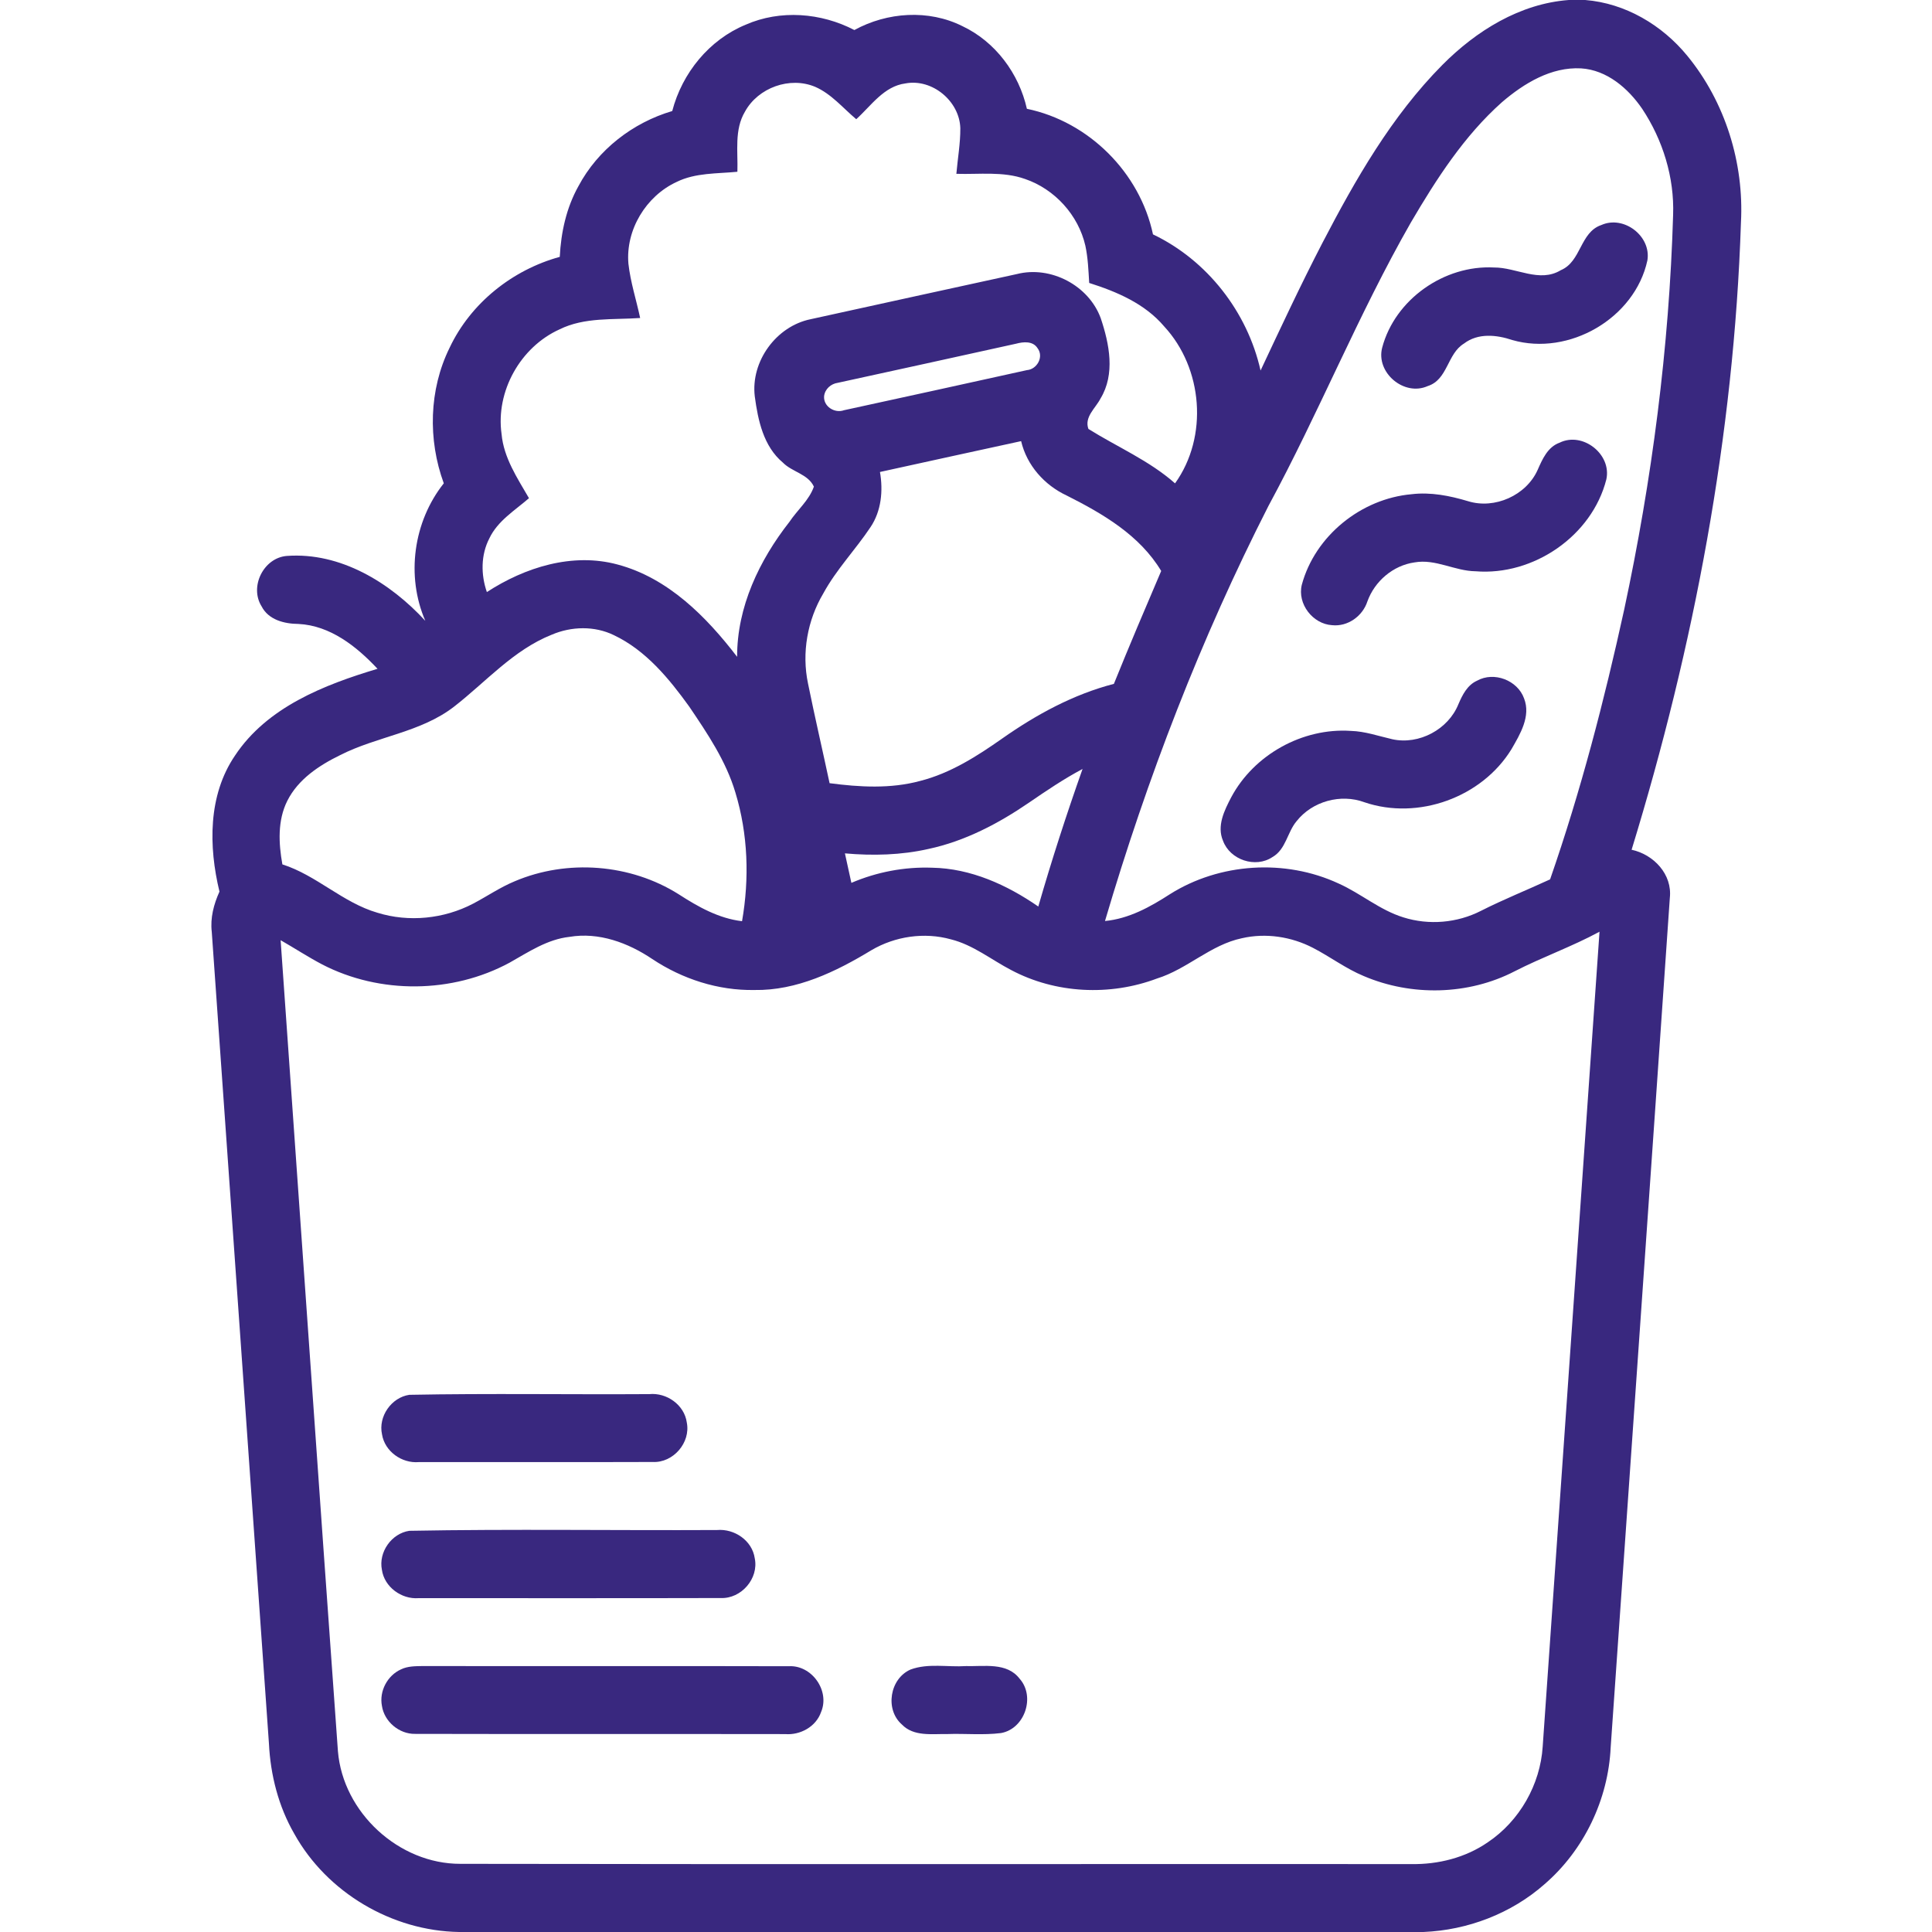
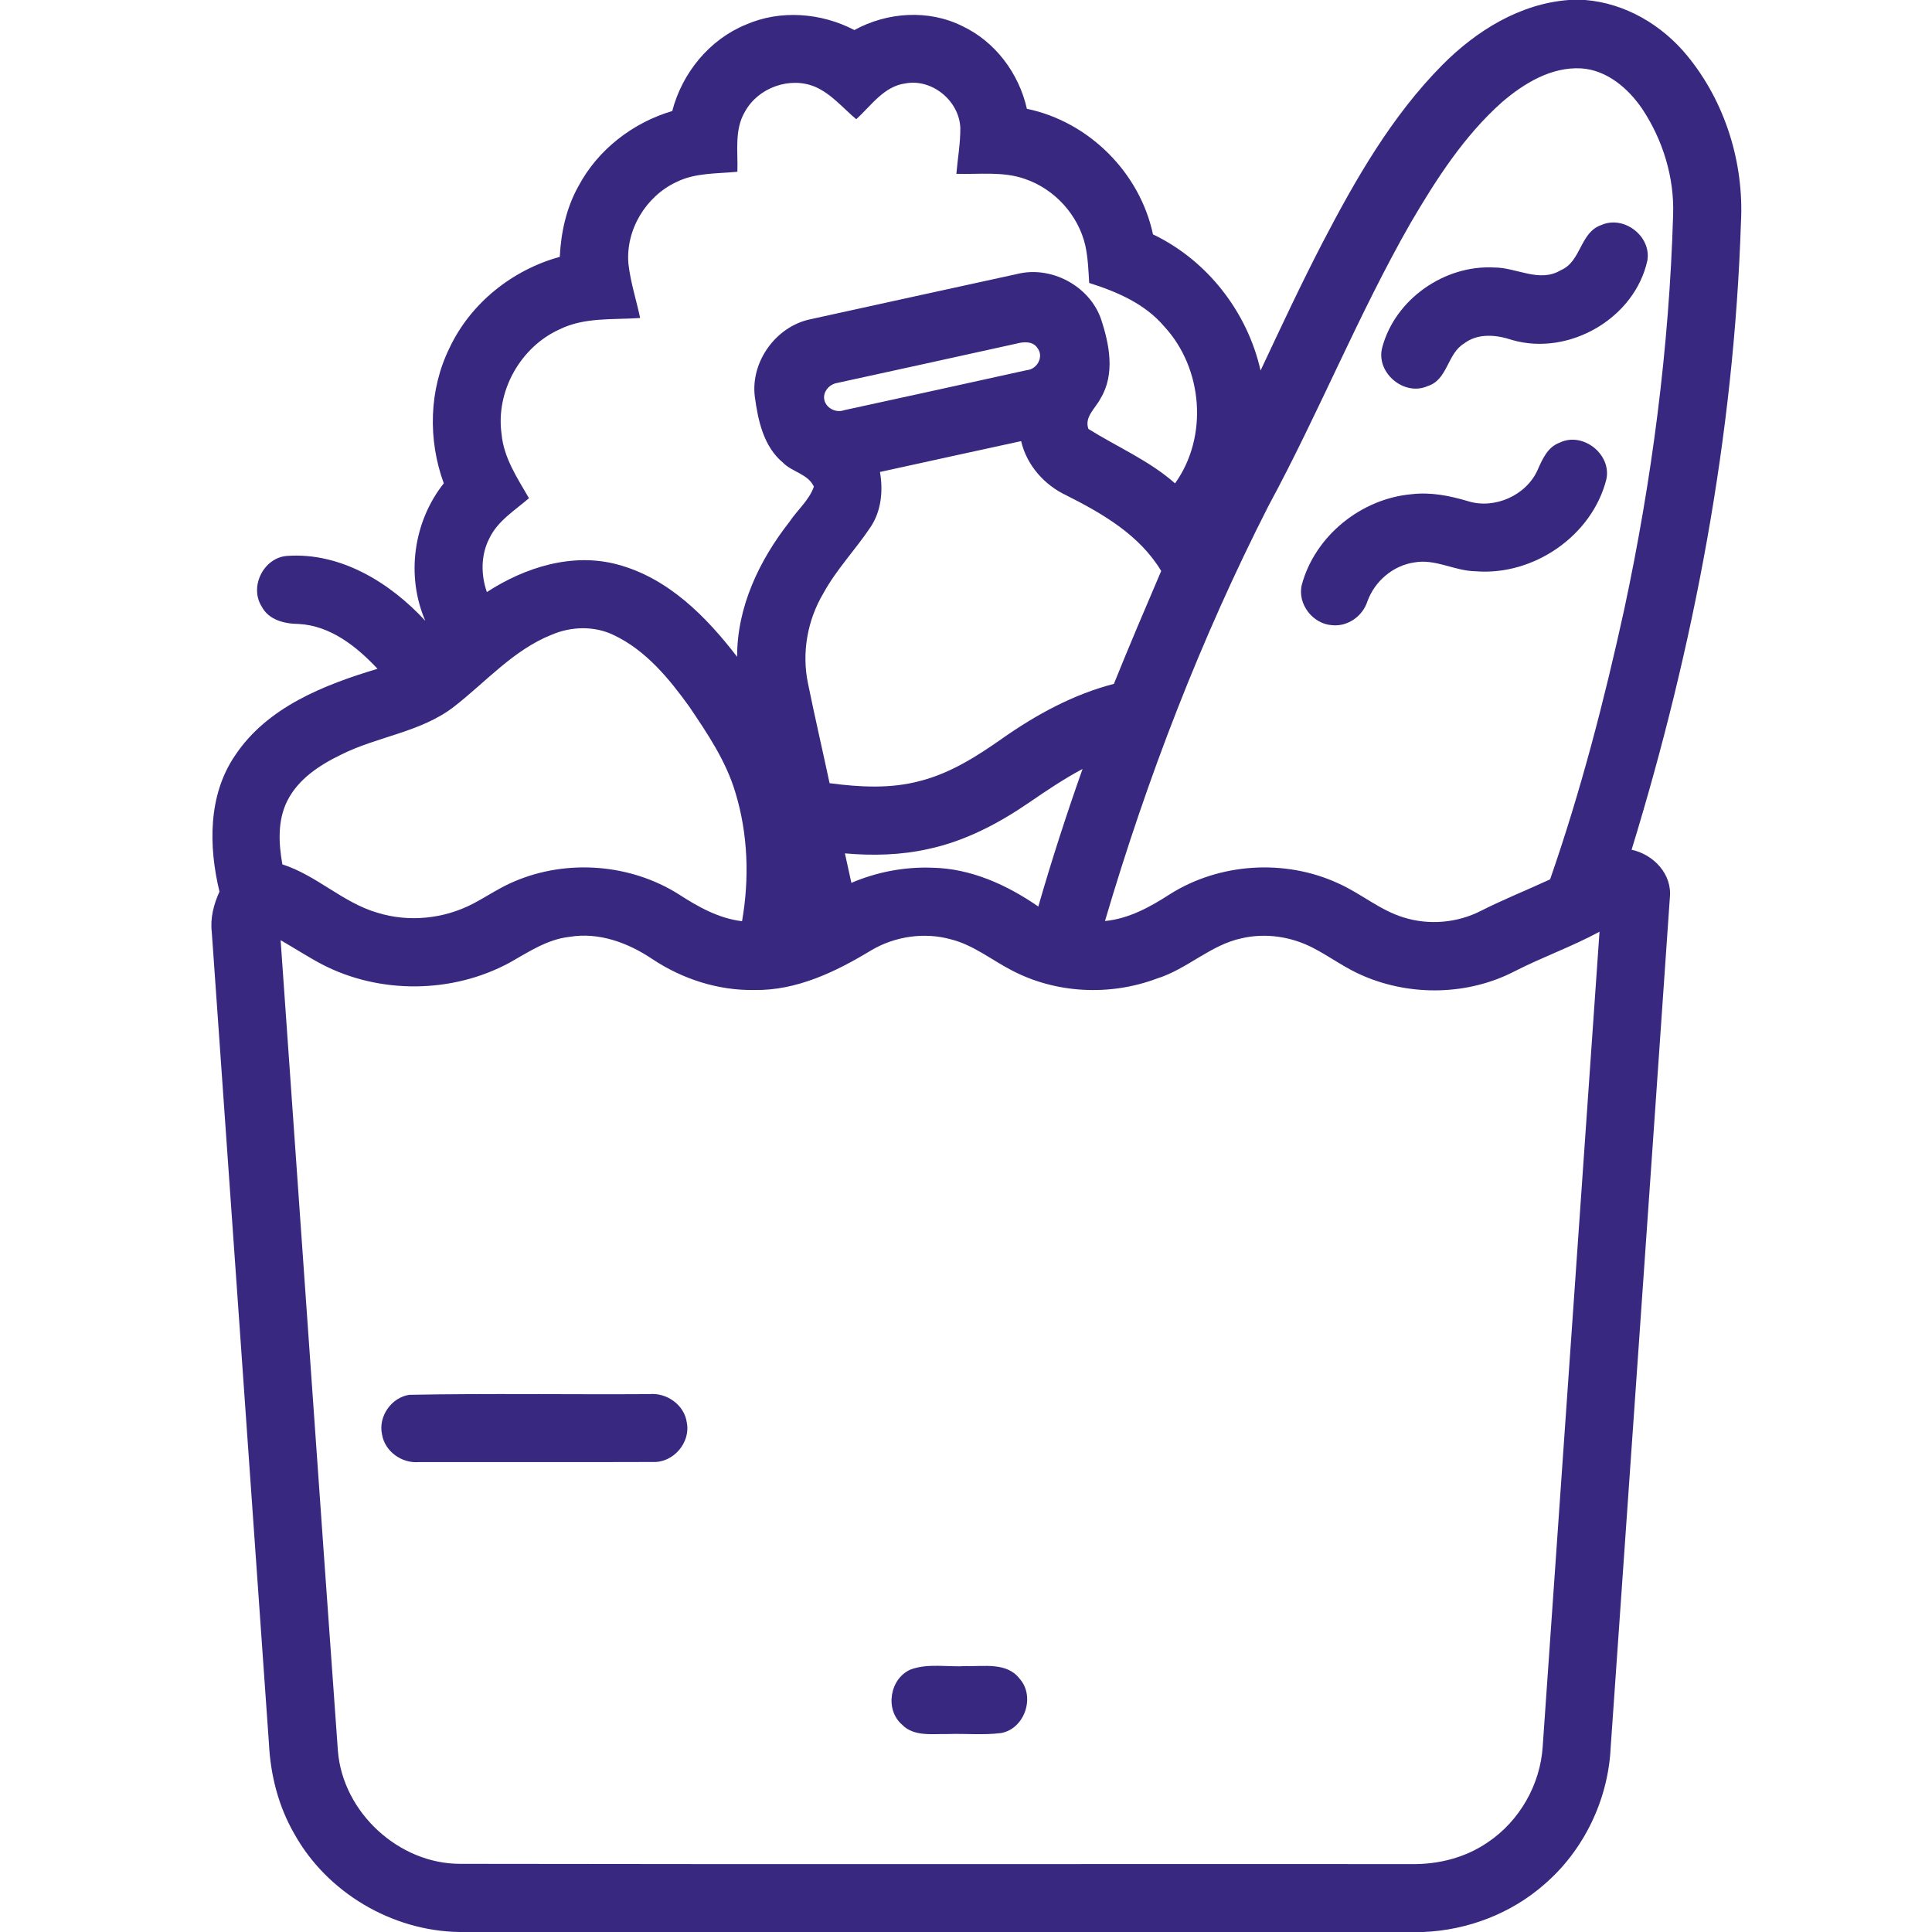
<svg xmlns="http://www.w3.org/2000/svg" width="64" height="64" viewBox="0 0 64 64" fill="none">
  <path d="M51.968 0H52.511C53.84 0.106 55.061 0.829 55.896 1.851C57.151 3.381 57.778 5.402 57.671 7.375C57.441 14.425 56.115 21.413 54.049 28.149C54.781 28.306 55.404 28.965 55.315 29.747C54.669 39.125 54.009 48.502 53.356 57.88C53.276 59.608 52.475 61.286 51.164 62.417C50.062 63.389 48.617 63.939 47.154 64H15.209C12.985 63.965 10.832 62.694 9.75 60.749C9.225 59.841 8.96 58.801 8.909 57.758C8.277 48.795 7.649 39.833 7.015 30.87C6.961 30.407 7.081 29.955 7.27 29.536C6.91 28.043 6.887 26.348 7.784 25.03C8.847 23.425 10.736 22.685 12.506 22.155C11.815 21.416 10.941 20.721 9.887 20.669C9.42 20.665 8.895 20.536 8.665 20.085C8.256 19.431 8.734 18.476 9.502 18.416C11.277 18.286 12.925 19.301 14.089 20.566C13.444 19.078 13.694 17.279 14.701 16.011C14.171 14.565 14.209 12.909 14.893 11.521C15.591 10.041 16.973 8.94 18.543 8.509C18.584 7.696 18.761 6.883 19.161 6.168C19.805 4.957 20.961 4.064 22.269 3.678C22.596 2.421 23.492 1.317 24.7 0.819C25.849 0.314 27.2 0.421 28.302 0.995C29.39 0.399 30.76 0.305 31.881 0.866C32.974 1.383 33.754 2.434 34.017 3.604C36.069 4.03 37.759 5.716 38.194 7.764C39.992 8.623 41.322 10.334 41.758 12.274C42.424 10.857 43.085 9.44 43.805 8.05C44.9 5.946 46.097 3.849 47.779 2.152C48.9 1.022 50.347 0.121 51.968 0ZM49.756 3.384C48.5 4.501 47.58 5.934 46.736 7.372C44.995 10.415 43.688 13.679 42.019 16.76C39.779 21.156 37.998 25.779 36.604 30.51C37.395 30.434 38.096 30.047 38.751 29.624C40.4 28.582 42.572 28.446 44.34 29.266C45.08 29.596 45.709 30.15 46.492 30.39C47.333 30.655 48.271 30.575 49.056 30.174C49.805 29.794 50.586 29.483 51.349 29.13C52.364 26.21 53.142 23.212 53.803 20.195C54.724 15.895 55.294 11.516 55.424 7.12C55.468 5.879 55.084 4.635 54.399 3.604C53.934 2.924 53.231 2.319 52.376 2.265C51.384 2.211 50.483 2.761 49.756 3.384ZM24.679 3.697C24.319 4.299 24.45 5.025 24.427 5.69C23.753 5.756 23.038 5.719 22.414 6.027C21.399 6.495 20.721 7.616 20.817 8.735C20.885 9.346 21.078 9.934 21.206 10.534C20.312 10.598 19.366 10.501 18.539 10.909C17.24 11.494 16.416 12.964 16.615 14.377C16.686 15.166 17.137 15.836 17.523 16.503C17.054 16.911 16.484 17.254 16.21 17.835C15.926 18.384 15.928 19.038 16.128 19.613C17.389 18.793 18.962 18.296 20.457 18.7C22.129 19.145 23.396 20.425 24.418 21.758C24.414 20.106 25.151 18.562 26.152 17.286C26.413 16.894 26.805 16.57 26.961 16.12C26.766 15.7 26.241 15.637 25.935 15.325C25.29 14.786 25.109 13.922 25.003 13.131C24.864 11.973 25.712 10.806 26.854 10.574C29.13 10.071 31.407 9.578 33.684 9.079C34.806 8.793 36.068 9.455 36.464 10.543C36.748 11.39 36.95 12.39 36.455 13.203C36.294 13.52 35.911 13.812 36.055 14.209C37.01 14.807 38.07 15.256 38.925 16.012C40.034 14.465 39.849 12.197 38.562 10.81C37.925 10.059 36.999 9.664 36.081 9.373C36.056 8.96 36.041 8.544 35.954 8.139C35.722 7.125 34.939 6.264 33.956 5.929C33.226 5.669 32.439 5.782 31.681 5.758C31.724 5.254 31.815 4.753 31.812 4.245C31.785 3.351 30.883 2.598 29.996 2.763C29.28 2.855 28.86 3.501 28.364 3.949C27.922 3.578 27.541 3.11 27.003 2.876C26.165 2.524 25.114 2.904 24.679 3.697ZM33.657 11.386C31.69 11.824 29.721 12.249 27.754 12.681C27.523 12.713 27.325 12.889 27.299 13.126C27.274 13.467 27.652 13.701 27.959 13.589C29.979 13.148 32 12.709 34.017 12.261C34.356 12.235 34.586 11.816 34.37 11.534C34.215 11.289 33.899 11.321 33.657 11.386ZM29.15 15.635C29.258 16.255 29.196 16.925 28.839 17.459C28.341 18.207 27.706 18.863 27.274 19.656C26.745 20.546 26.554 21.625 26.766 22.64C26.99 23.744 27.246 24.841 27.481 25.944C28.474 26.075 29.501 26.135 30.479 25.87C31.481 25.616 32.365 25.051 33.203 24.462C34.329 23.671 35.559 23.001 36.899 22.654C37.405 21.4 37.935 20.156 38.466 18.914C37.755 17.73 36.535 17.019 35.336 16.415C34.597 16.07 34.014 15.415 33.826 14.613C32.267 14.951 30.709 15.293 29.15 15.635ZM18.275 21.026C17.006 21.531 16.096 22.59 15.041 23.409C13.934 24.266 12.491 24.391 11.269 25.014C10.571 25.354 9.875 25.814 9.517 26.529C9.191 27.179 9.229 27.936 9.354 28.634C10.486 28.994 11.355 29.902 12.501 30.235C13.543 30.559 14.705 30.44 15.67 29.936C16.131 29.694 16.564 29.395 17.047 29.195C18.789 28.453 20.885 28.614 22.486 29.626C23.128 30.041 23.81 30.425 24.581 30.516C24.828 29.104 24.78 27.63 24.361 26.254C24.052 25.212 23.436 24.301 22.834 23.41C22.163 22.479 21.396 21.544 20.337 21.041C19.694 20.727 18.927 20.747 18.275 21.026ZM34.08 26.593C33.07 27.284 31.962 27.865 30.759 28.122C29.851 28.328 28.913 28.351 27.989 28.269C28.06 28.594 28.131 28.92 28.203 29.246C29.044 28.886 29.961 28.711 30.876 28.744C32.157 28.766 33.358 29.312 34.395 30.03C34.837 28.496 35.329 26.976 35.861 25.473C35.241 25.802 34.659 26.196 34.08 26.593ZM16.88 31.89C14.985 32.915 12.586 32.939 10.672 31.948C10.203 31.701 9.757 31.409 9.296 31.145C9.931 40.1 10.549 49.055 11.194 58.009C11.361 60.041 13.213 61.748 15.252 61.742C25.751 61.76 36.25 61.745 46.749 61.75C47.641 61.766 48.545 61.539 49.284 61.029C50.337 60.324 51.024 59.117 51.104 57.855C51.734 48.858 52.358 39.861 52.986 30.864C52.076 31.358 51.095 31.703 50.175 32.175C48.642 32.968 46.759 33.009 45.176 32.333C44.581 32.087 44.065 31.694 43.496 31.4C42.778 31.027 41.93 30.898 41.139 31.08C40.102 31.297 39.328 32.104 38.326 32.415C36.77 33.001 34.969 32.916 33.496 32.134C32.834 31.79 32.236 31.3 31.5 31.117C30.62 30.872 29.651 31.015 28.866 31.477C27.694 32.188 26.392 32.819 24.99 32.795C23.789 32.816 22.605 32.432 21.609 31.77C20.809 31.231 19.837 30.87 18.863 31.035C18.128 31.116 17.506 31.538 16.88 31.89Z" fill="#39287F" />
  <path d="M53.047 7.454C53.79 7.123 54.704 7.821 54.572 8.626C54.156 10.544 51.976 11.805 50.096 11.264C49.575 11.089 48.96 11.025 48.496 11.381C47.937 11.719 47.962 12.578 47.295 12.789C46.512 13.14 45.569 12.344 45.787 11.514C46.212 9.914 47.847 8.773 49.491 8.861C50.231 8.856 50.996 9.38 51.704 8.95C52.385 8.664 52.336 7.694 53.047 7.454Z" fill="#39287F" />
  <path d="M51.665 14.664C52.431 14.289 53.395 15.05 53.212 15.881C52.736 17.755 50.795 19.08 48.88 18.924C48.191 18.916 47.555 18.506 46.859 18.63C46.149 18.73 45.539 19.251 45.297 19.922C45.139 20.411 44.646 20.765 44.127 20.71C43.486 20.671 42.97 20.004 43.124 19.372C43.561 17.75 45.091 16.52 46.756 16.372C47.39 16.295 48.024 16.421 48.629 16.602C49.512 16.878 50.56 16.411 50.937 15.565C51.094 15.209 51.269 14.806 51.665 14.664Z" fill="#39287F" />
-   <path d="M48.929 22.549C49.491 22.235 50.271 22.534 50.487 23.137C50.717 23.726 50.357 24.32 50.07 24.817C49.089 26.417 46.976 27.18 45.199 26.576C44.414 26.285 43.474 26.542 42.954 27.199C42.641 27.567 42.6 28.136 42.152 28.391C41.59 28.769 40.747 28.485 40.515 27.854C40.301 27.362 40.559 26.845 40.786 26.41C41.54 24.999 43.149 24.105 44.746 24.212C45.22 24.225 45.669 24.385 46.126 24.489C47.007 24.681 47.977 24.162 48.312 23.327C48.444 23.019 48.606 22.694 48.929 22.549Z" fill="#39287F" />
  <path d="M13.56 46.205C16.207 46.154 18.859 46.199 21.508 46.182C22.084 46.126 22.67 46.537 22.751 47.122C22.885 47.79 22.299 48.465 21.621 48.43C19.038 48.439 16.454 48.431 13.871 48.434C13.309 48.481 12.746 48.08 12.655 47.516C12.524 46.925 12.964 46.292 13.56 46.205Z" fill="#39287F" />
-   <path d="M13.559 50.71C16.955 50.647 20.357 50.701 23.755 50.684C24.33 50.635 24.917 51.032 25.002 51.62C25.142 52.29 24.555 52.966 23.875 52.937C20.539 52.946 17.201 52.94 13.865 52.941C13.3 52.984 12.732 52.572 12.651 52.001C12.534 51.416 12.97 50.797 13.559 50.71Z" fill="#39287F" />
-   <path d="M13.286 55.299C13.508 55.191 13.759 55.195 13.998 55.19C18.04 55.197 22.082 55.185 26.125 55.196C26.89 55.149 27.499 56.007 27.199 56.714C27.031 57.2 26.51 57.484 26.01 57.444C21.922 57.437 17.835 57.447 13.749 57.437C13.223 57.446 12.73 57.03 12.652 56.51C12.557 56.022 12.834 55.5 13.286 55.299Z" fill="#39287F" />
  <path d="M30.164 55.305C30.749 55.089 31.392 55.231 32.002 55.191C32.602 55.208 33.355 55.06 33.775 55.608C34.306 56.201 33.947 57.27 33.159 57.41C32.566 57.484 31.966 57.421 31.371 57.443C30.864 57.434 30.265 57.532 29.875 57.125C29.307 56.627 29.476 55.605 30.164 55.305Z" fill="#39287F" />
</svg>